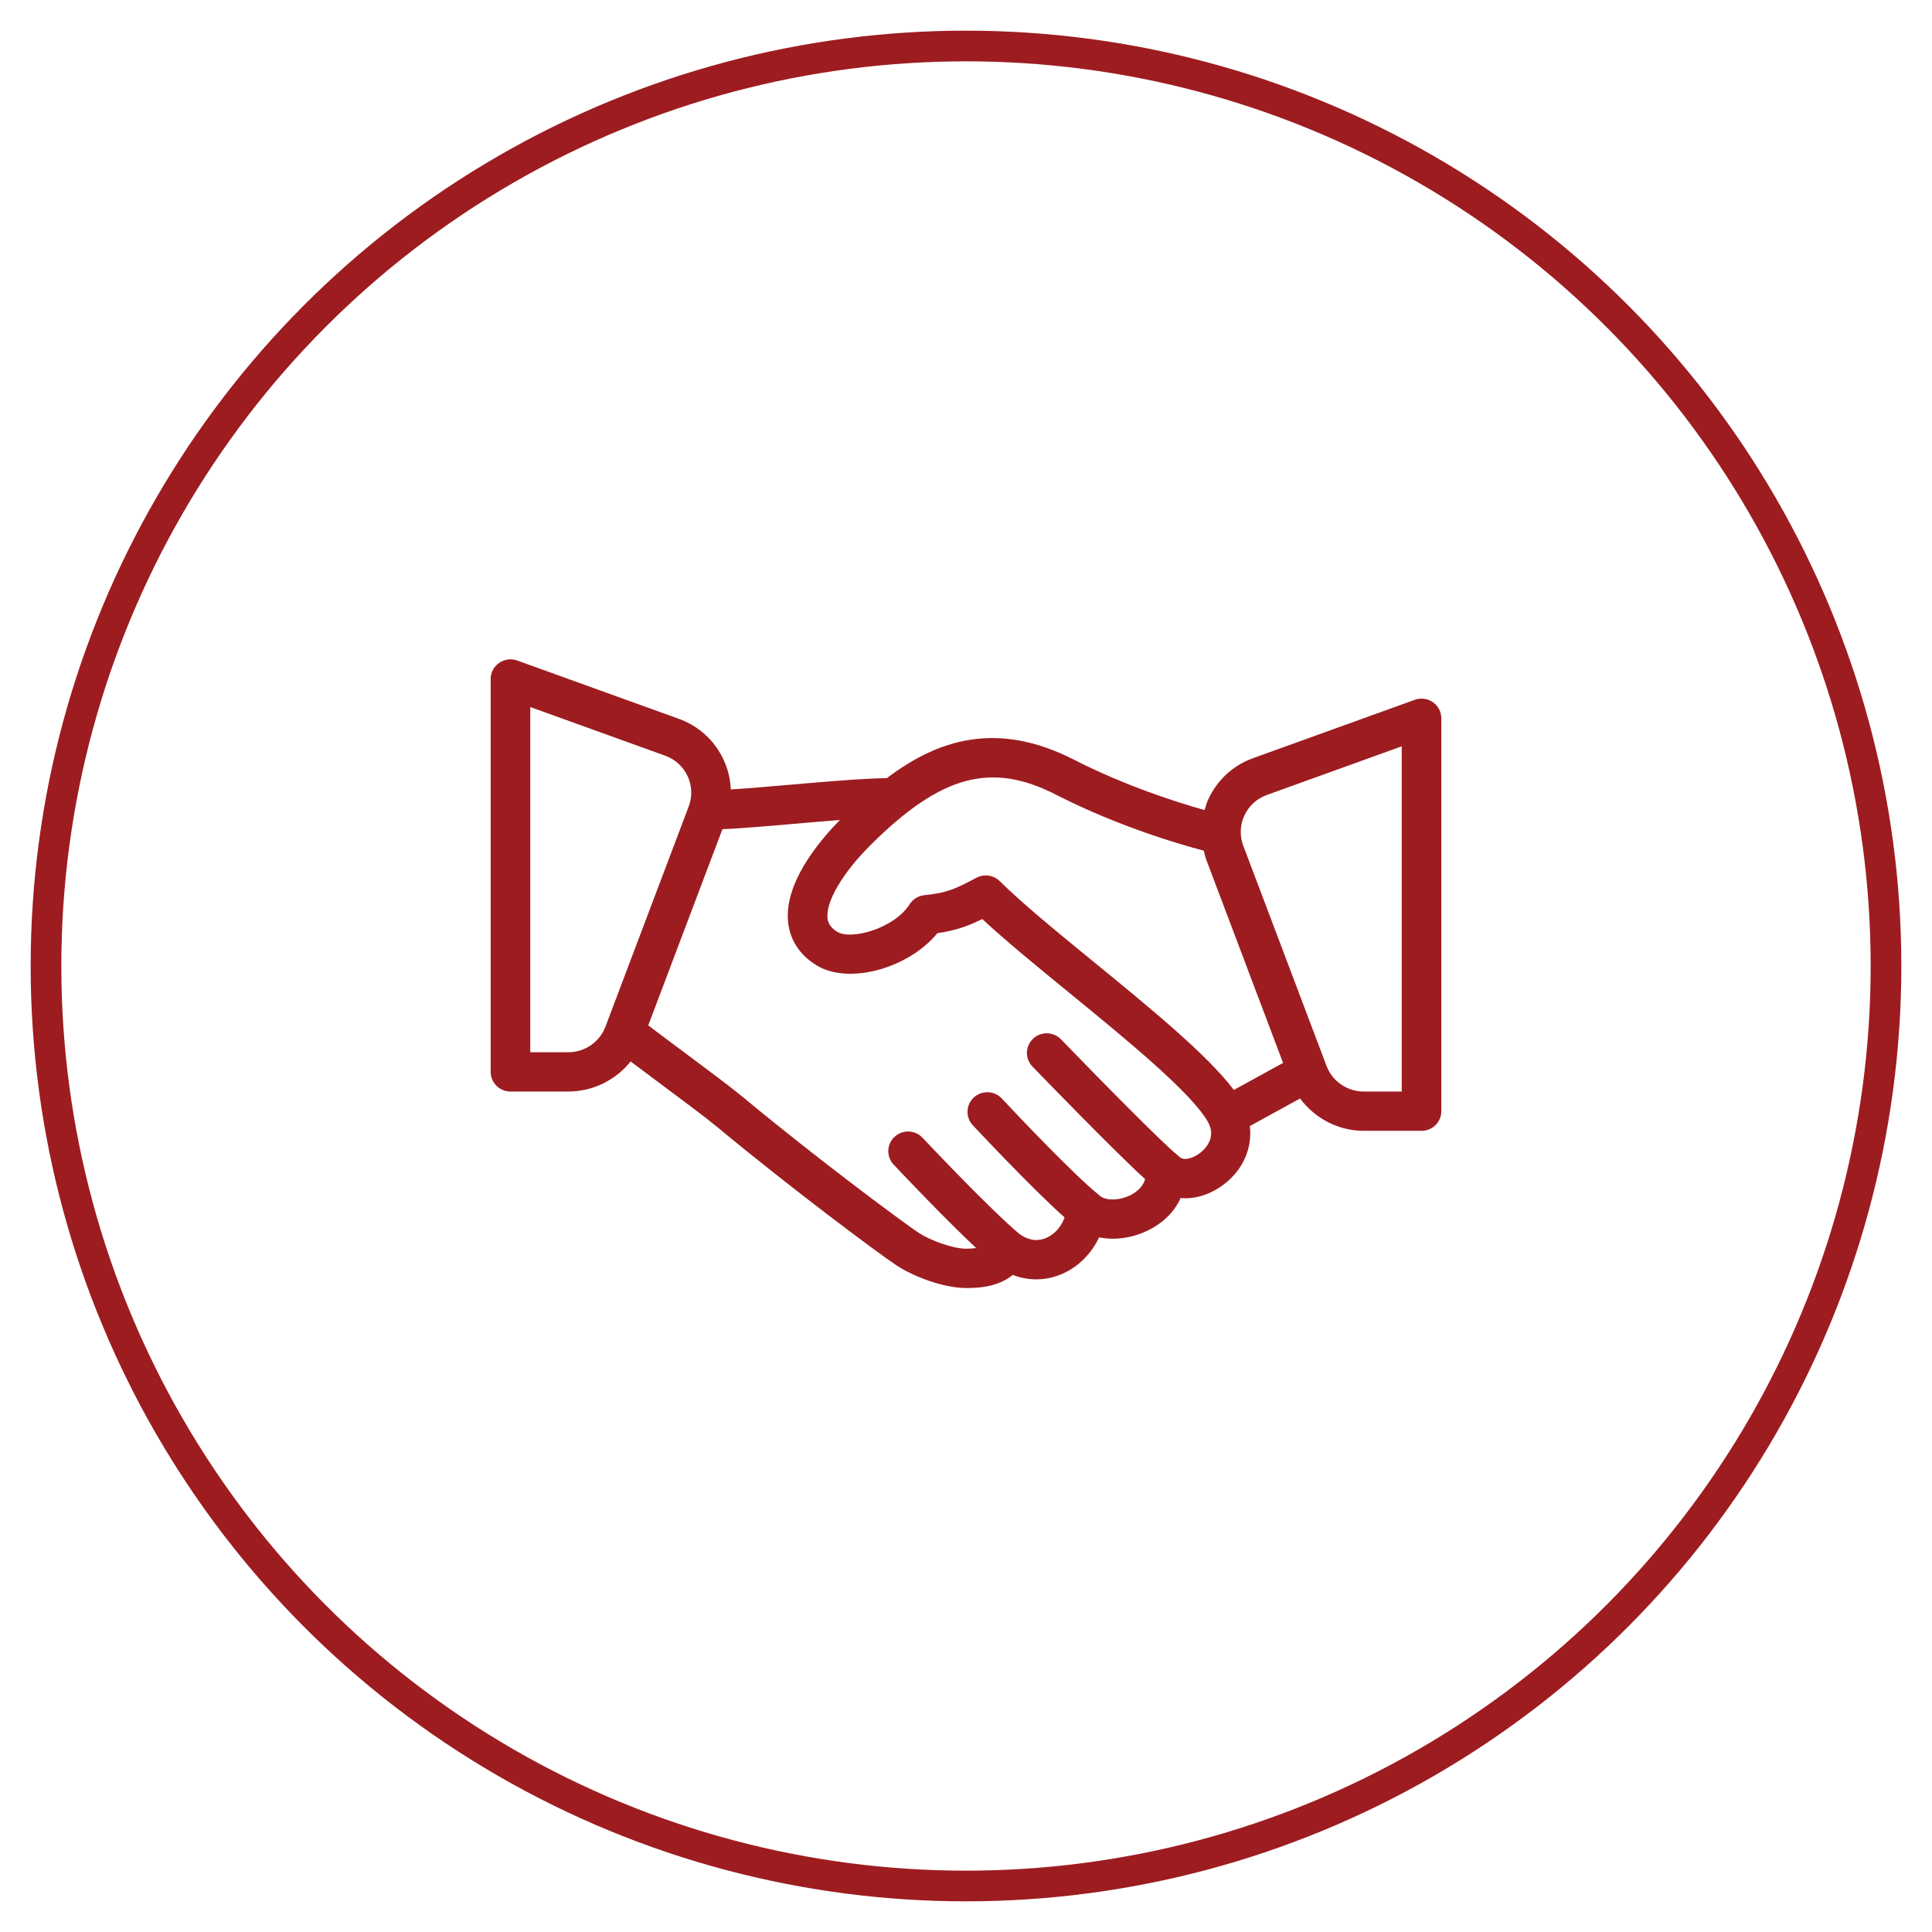
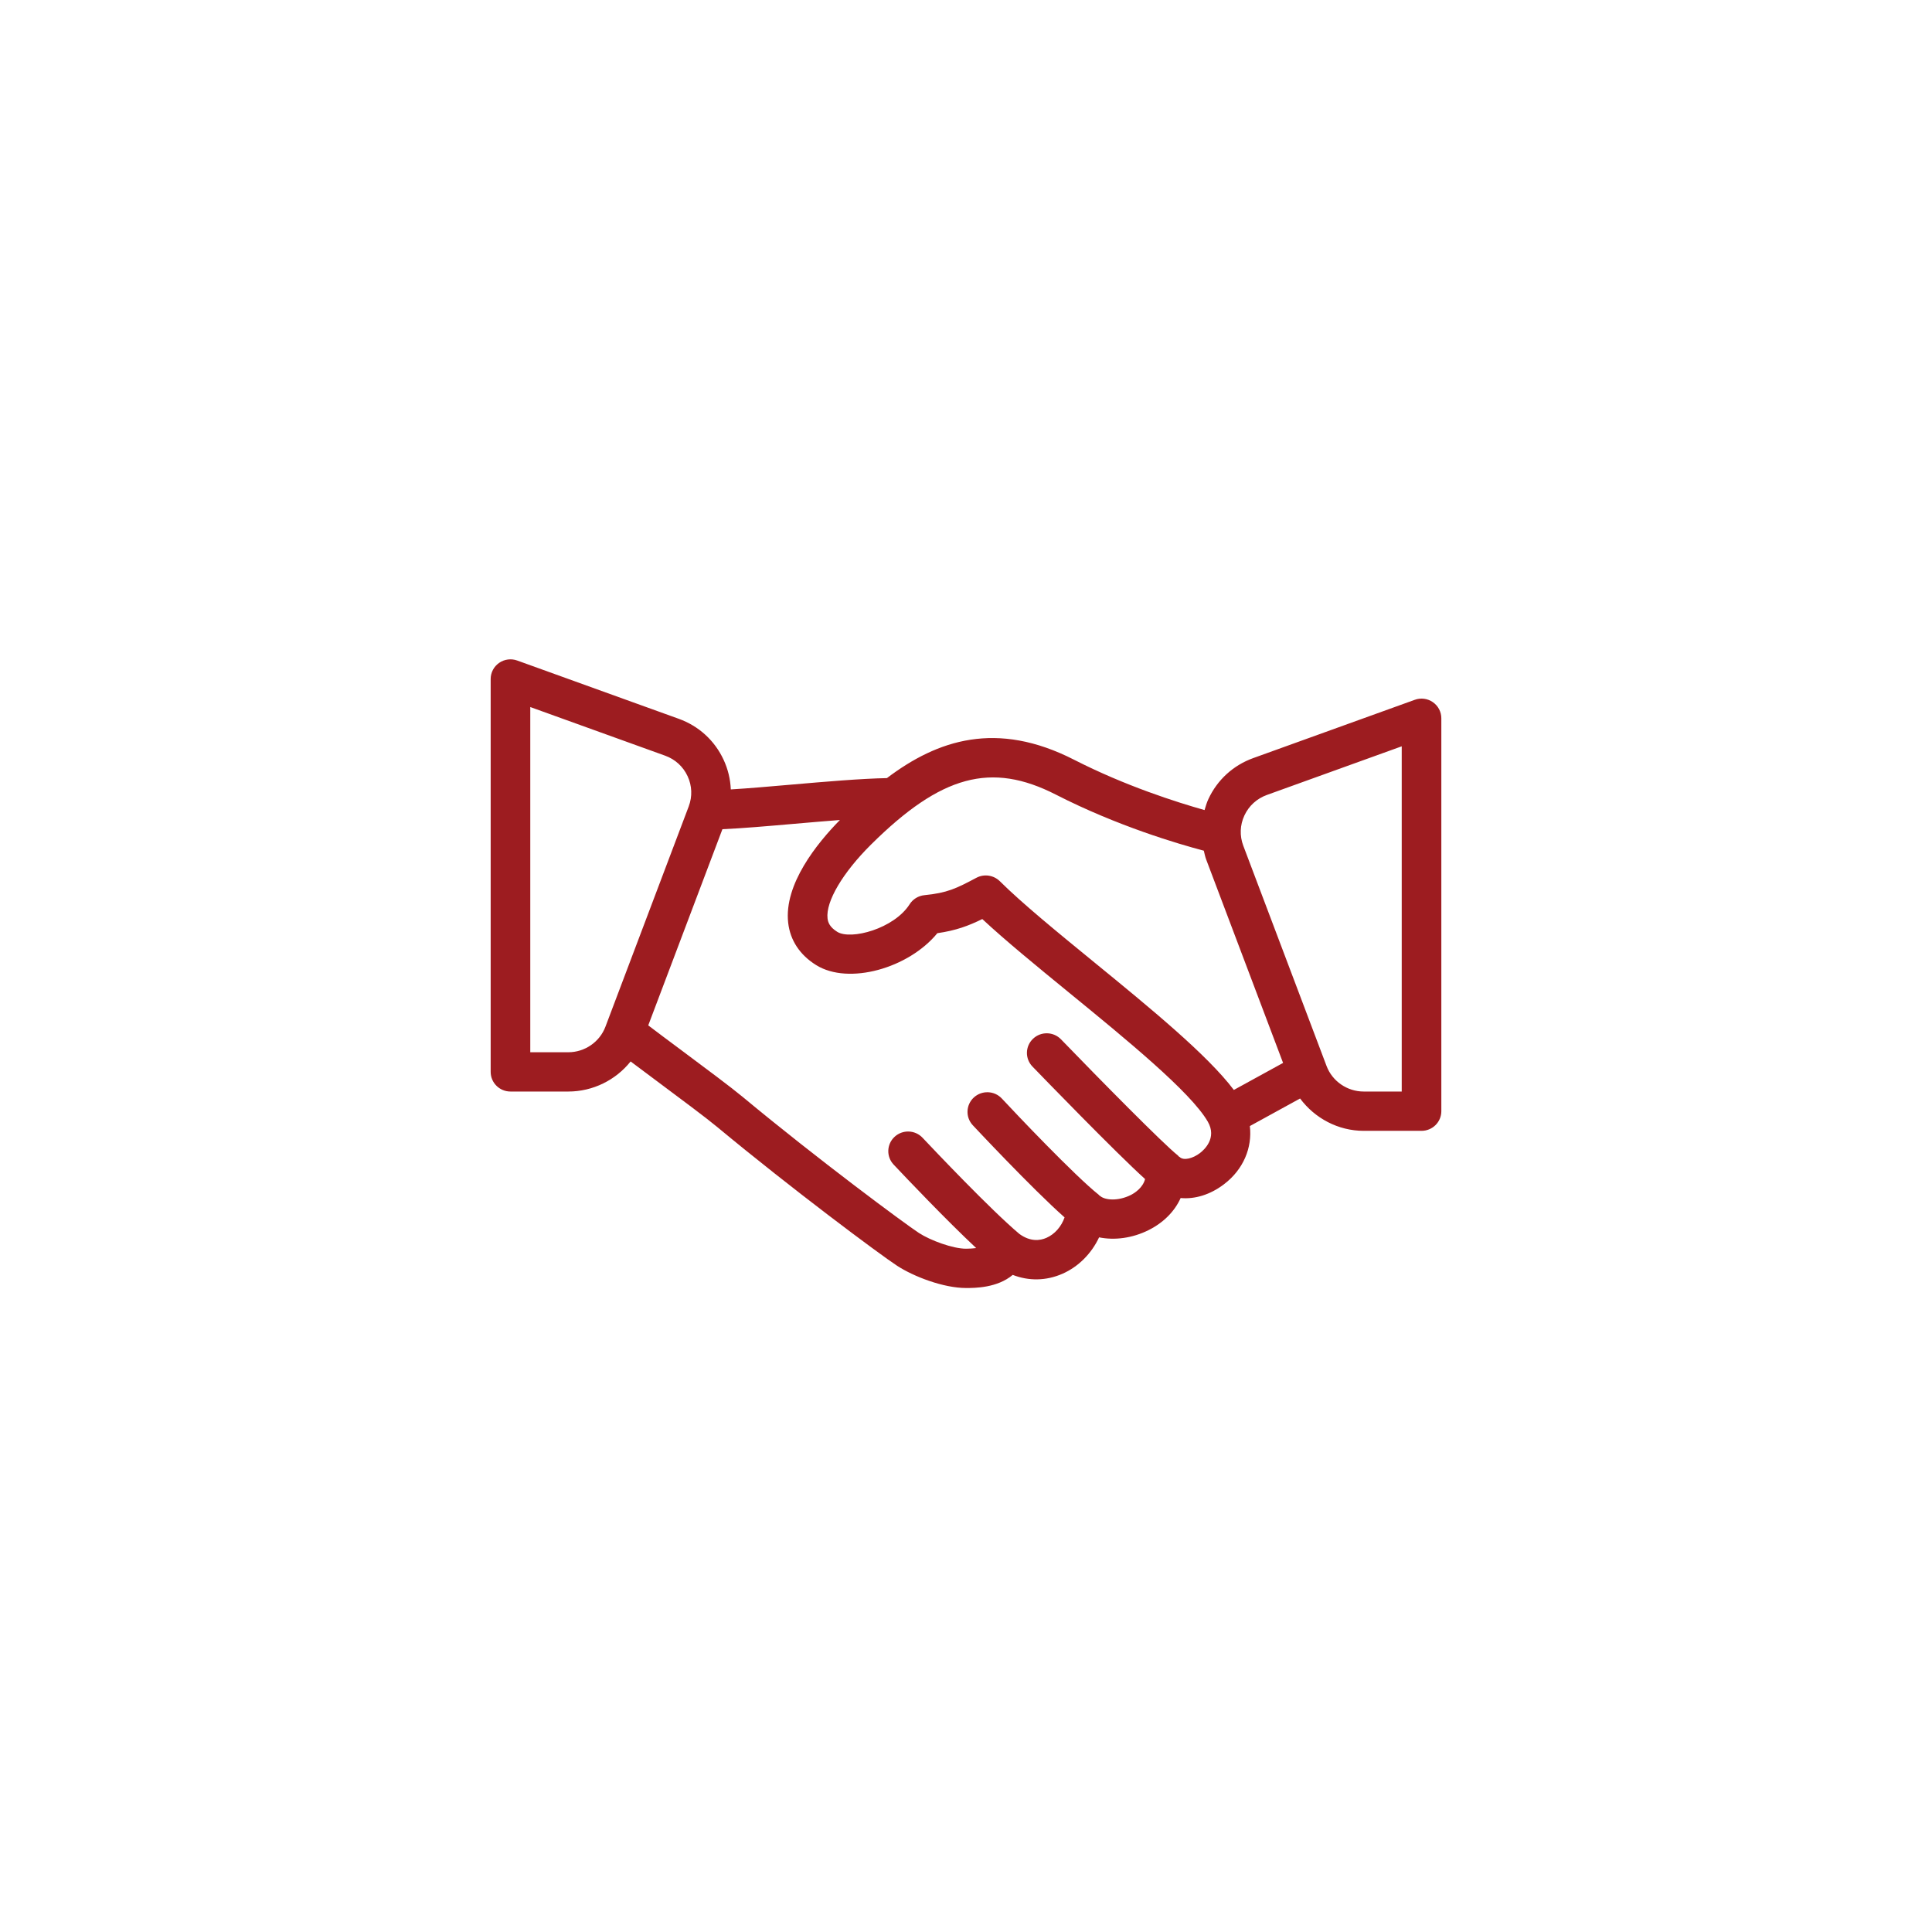
<svg xmlns="http://www.w3.org/2000/svg" width="126" height="126" viewBox="0 0 126 126">
  <g fill="none" fill-rule="evenodd" transform="translate(3 3)">
    <path fill="#9D1C20" fill-rule="nonzero" d="M61.449,2.794 C61.105,2.554 60.663,2.495 60.267,2.64 L49.737,6.439 C48.431,6.909 47.392,7.858 46.81,9.109 C46.701,9.344 46.63,9.587 46.558,9.831 C44.75,9.321 41.39,8.256 38.05,6.549 C33.004,3.97 29.149,5.244 25.842,7.746 C24.166,7.778 21.857,7.975 19.587,8.173 C18.139,8.3 16.771,8.417 15.661,8.484 C15.634,7.823 15.478,7.166 15.19,6.547 C14.609,5.295 13.569,4.347 12.264,3.877 L1.733,0.078 C1.338,-0.066 0.894,-0.007 0.551,0.232 C0.206,0.472 0,0.863 0,1.281 L0,26.906 C0,27.614 0.578,28.187 1.292,28.187 L5.065,28.187 C6.669,28.187 8.162,27.437 9.127,26.225 C9.641,26.612 10.25,27.066 10.888,27.542 C12.396,28.667 14.046,29.894 14.77,30.496 C19.579,34.49 25.362,38.803 26.513,39.554 C27.589,40.254 29.527,41 31,41 C31.576,41 33.028,41 34.048,40.145 C35.098,40.554 36.231,40.535 37.284,40.074 C38.335,39.615 39.185,38.749 39.68,37.697 C40.689,37.902 41.848,37.752 42.899,37.229 C43.884,36.739 44.609,35.999 44.998,35.133 C45.931,35.218 46.928,34.916 47.819,34.239 C49.094,33.273 49.677,31.847 49.512,30.439 L52.788,28.641 C53.748,29.931 55.273,30.75 56.935,30.75 L60.708,30.75 C61.422,30.75 62,30.177 62,29.469 L62,3.844 C62,3.426 61.795,3.034 61.449,2.794 Z M7.484,23.962 C7.108,24.957 6.135,25.625 5.065,25.625 L2.583,25.625 L2.583,3.111 L11.38,6.284 C12.034,6.52 12.553,6.994 12.843,7.62 C13.135,8.246 13.16,8.946 12.917,9.591 L7.484,23.962 Z M46.252,32.204 C45.814,32.537 45.201,32.722 44.928,32.452 C44.914,32.438 44.893,32.439 44.879,32.426 C44.854,32.403 44.842,32.373 44.815,32.352 C43.892,31.628 39.754,27.429 37.197,24.784 C36.704,24.273 35.886,24.254 35.372,24.745 C34.856,25.235 34.839,26.045 35.333,26.556 C35.933,27.177 40.751,32.154 42.679,33.895 C42.535,34.458 42.009,34.805 41.742,34.938 C40.915,35.349 40.052,35.281 39.729,34.983 C39.719,34.974 39.705,34.974 39.695,34.966 C39.679,34.952 39.672,34.932 39.656,34.919 C38.107,33.692 34.22,29.595 33.341,28.647 C32.858,28.125 32.042,28.092 31.516,28.57 C30.991,29.05 30.956,29.86 31.439,30.381 C31.481,30.426 35.29,34.502 37.429,36.395 C37.219,36.994 36.791,37.49 36.241,37.731 C35.836,37.909 35.201,38.001 34.477,37.47 C32.622,35.91 28.899,31.979 28.167,31.202 C27.681,30.684 26.861,30.657 26.342,31.14 C25.821,31.623 25.793,32.434 26.28,32.951 C27.148,33.873 29.714,36.57 31.664,38.396 C31.446,38.423 31.217,38.438 31,38.438 C30.145,38.438 28.675,37.896 27.932,37.412 C27.027,36.821 21.34,32.612 16.43,28.533 C15.687,27.915 13.991,26.65 12.44,25.494 C11.608,24.874 10.842,24.304 10.277,23.873 L15.114,11.078 C16.369,11.024 18.043,10.88 19.814,10.725 C20.816,10.638 21.819,10.552 22.777,10.478 C21.304,11.978 19.114,14.665 19.403,17.183 C19.535,18.329 20.167,19.284 21.233,19.944 C23.343,21.254 27.25,20.156 29.132,17.86 C30.347,17.686 31.168,17.378 32.063,16.938 C33.577,18.349 35.607,20.008 37.738,21.751 C41.45,24.784 45.656,28.222 46.769,30.151 C47.388,31.223 46.529,31.994 46.252,32.204 Z M48.468,28.083 C46.747,25.8 43.016,22.744 39.381,19.773 C36.958,17.792 34.669,15.922 33.205,14.469 C32.801,14.071 32.182,13.981 31.682,14.245 C30.367,14.945 29.774,15.234 28.288,15.381 C27.892,15.421 27.536,15.639 27.324,15.973 C26.311,17.567 23.496,18.325 22.603,17.772 C22.096,17.457 21.997,17.137 21.97,16.893 C21.845,15.803 22.957,13.916 24.803,12.084 C29.373,7.551 32.64,6.664 36.867,8.826 C40.883,10.88 44.846,12.041 46.51,12.48 C46.558,12.672 46.593,12.866 46.664,13.054 L51.679,26.321 L48.468,28.083 Z M59.417,28.187 L56.936,28.187 C55.865,28.187 54.892,27.519 54.516,26.525 L49.083,12.154 C48.84,11.509 48.865,10.808 49.157,10.182 C49.447,9.557 49.966,9.083 50.62,8.846 L59.417,5.673 L59.417,28.187 L59.417,28.187 Z" transform="translate(29 40)" />
-     <circle cx="60" cy="60" r="60" stroke="#9D1C20" stroke-width="2" />
  </g>
</svg>